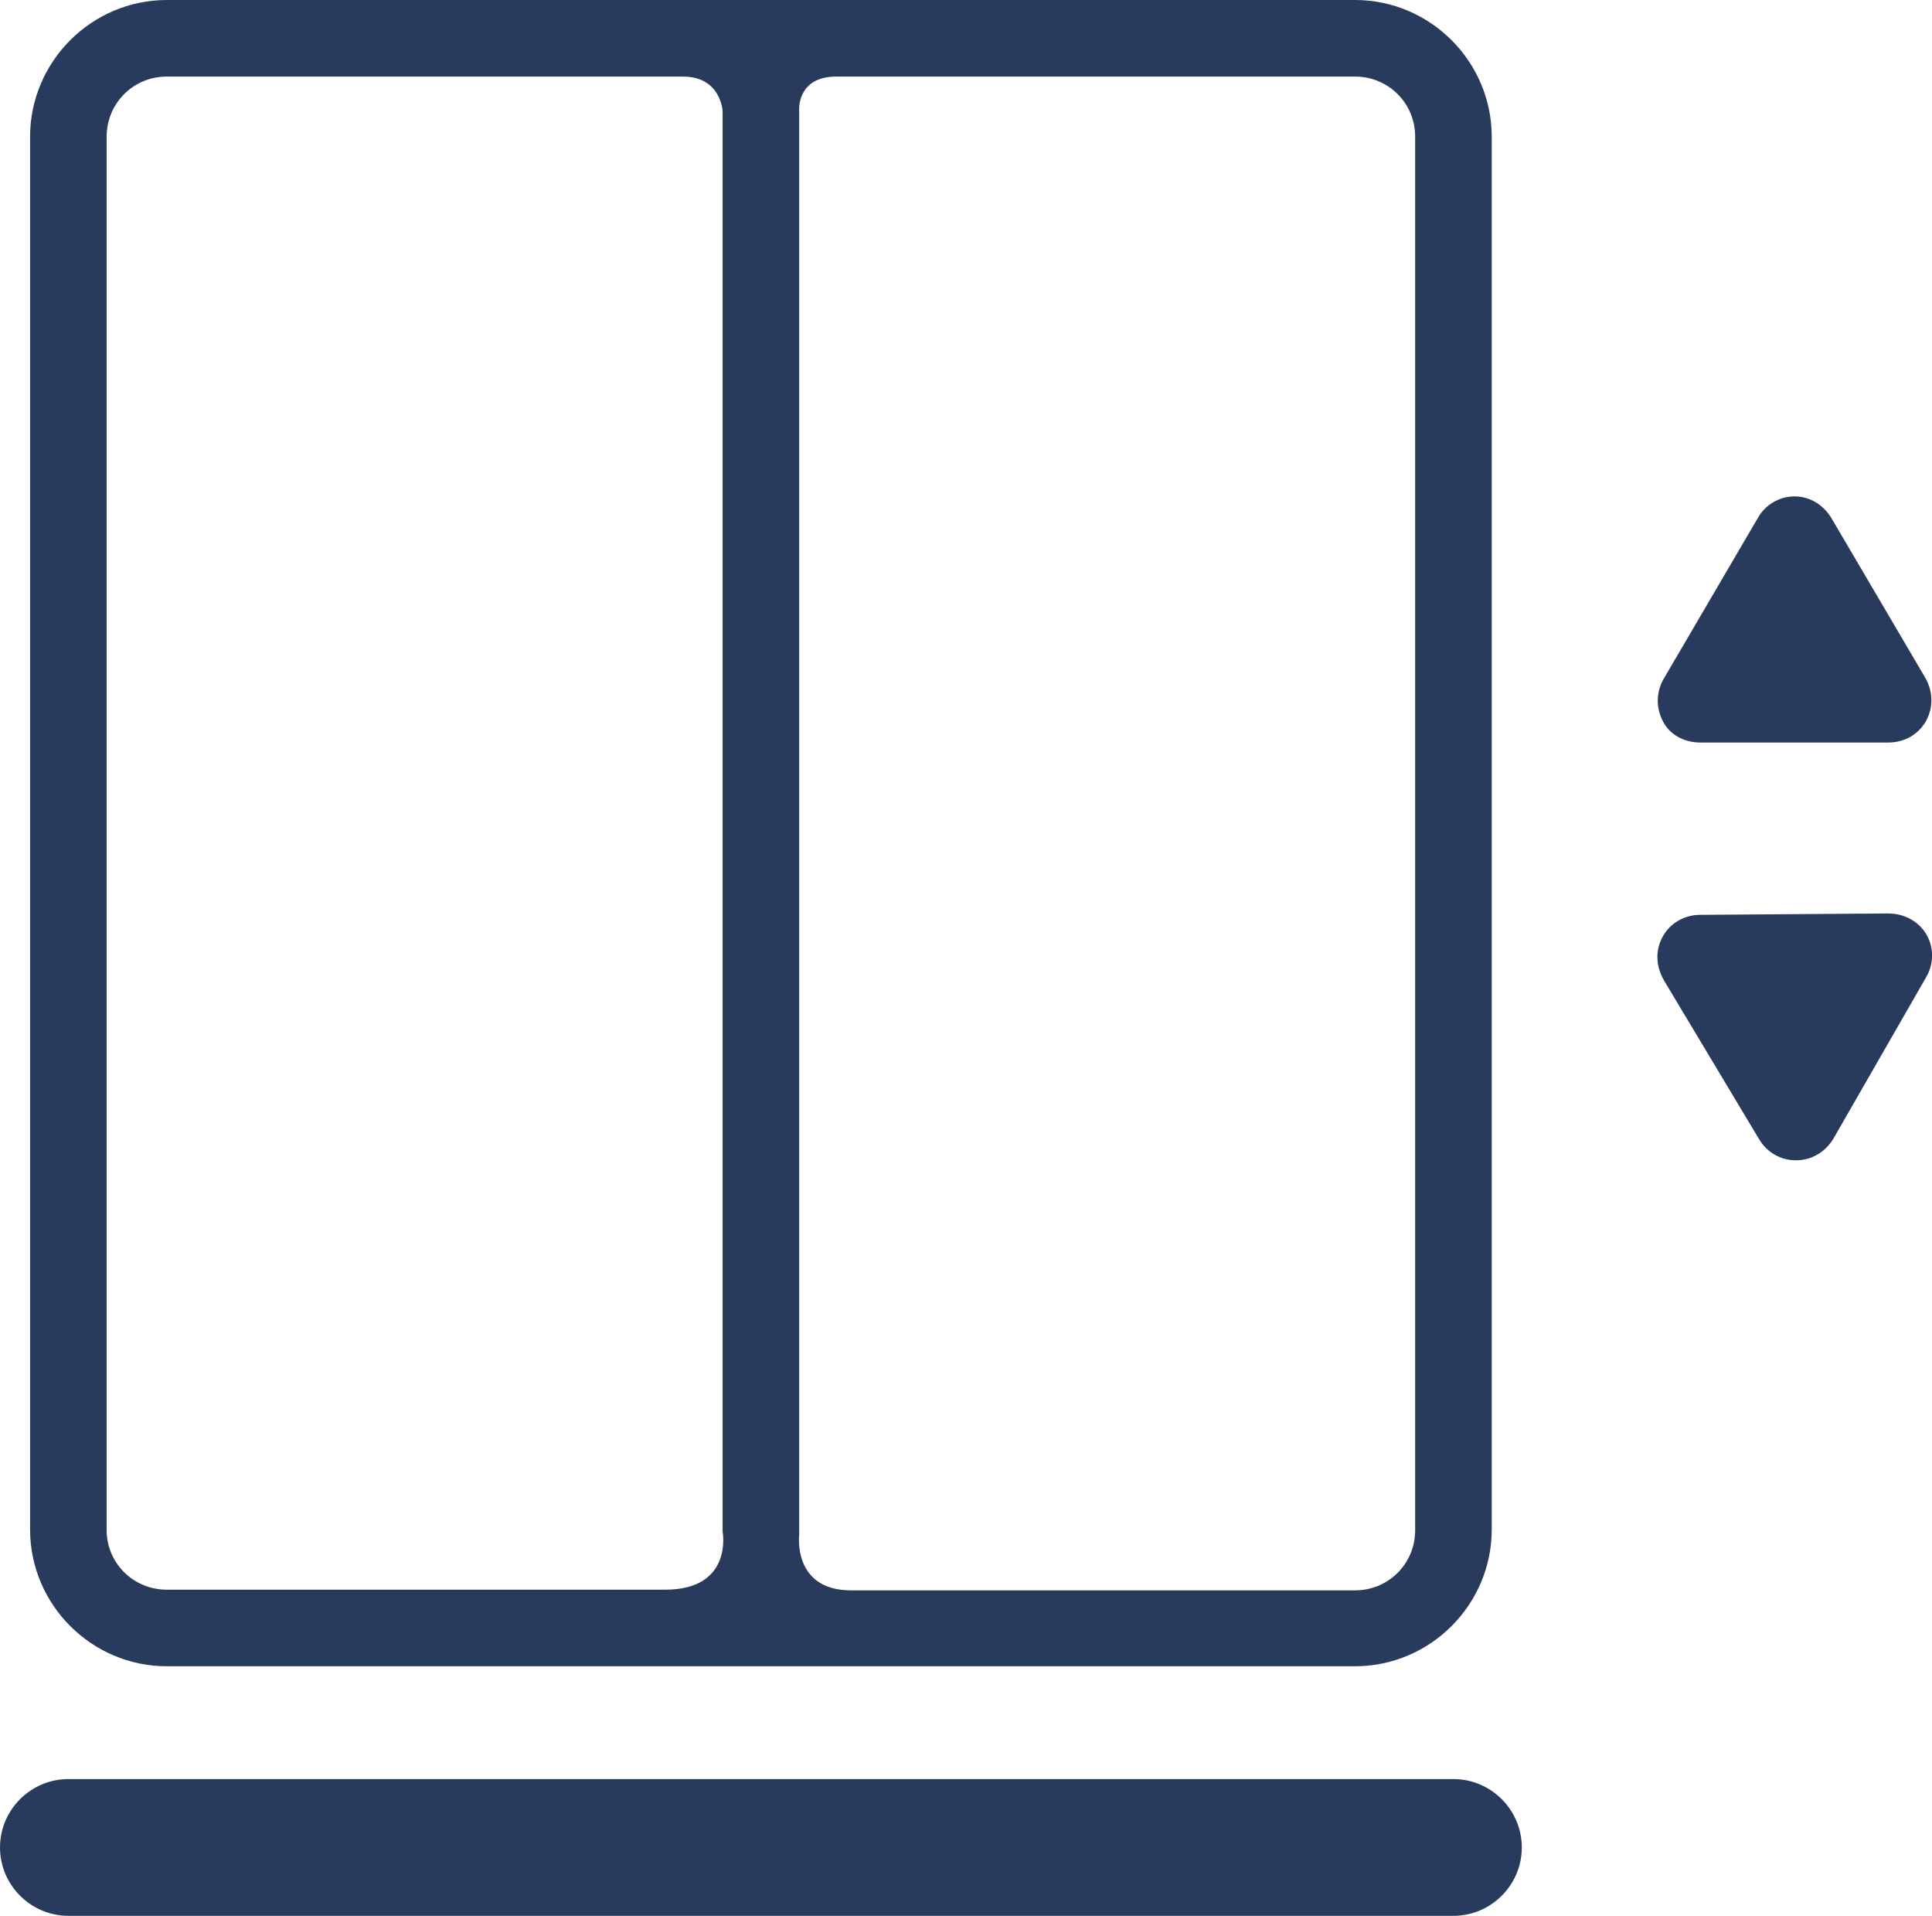
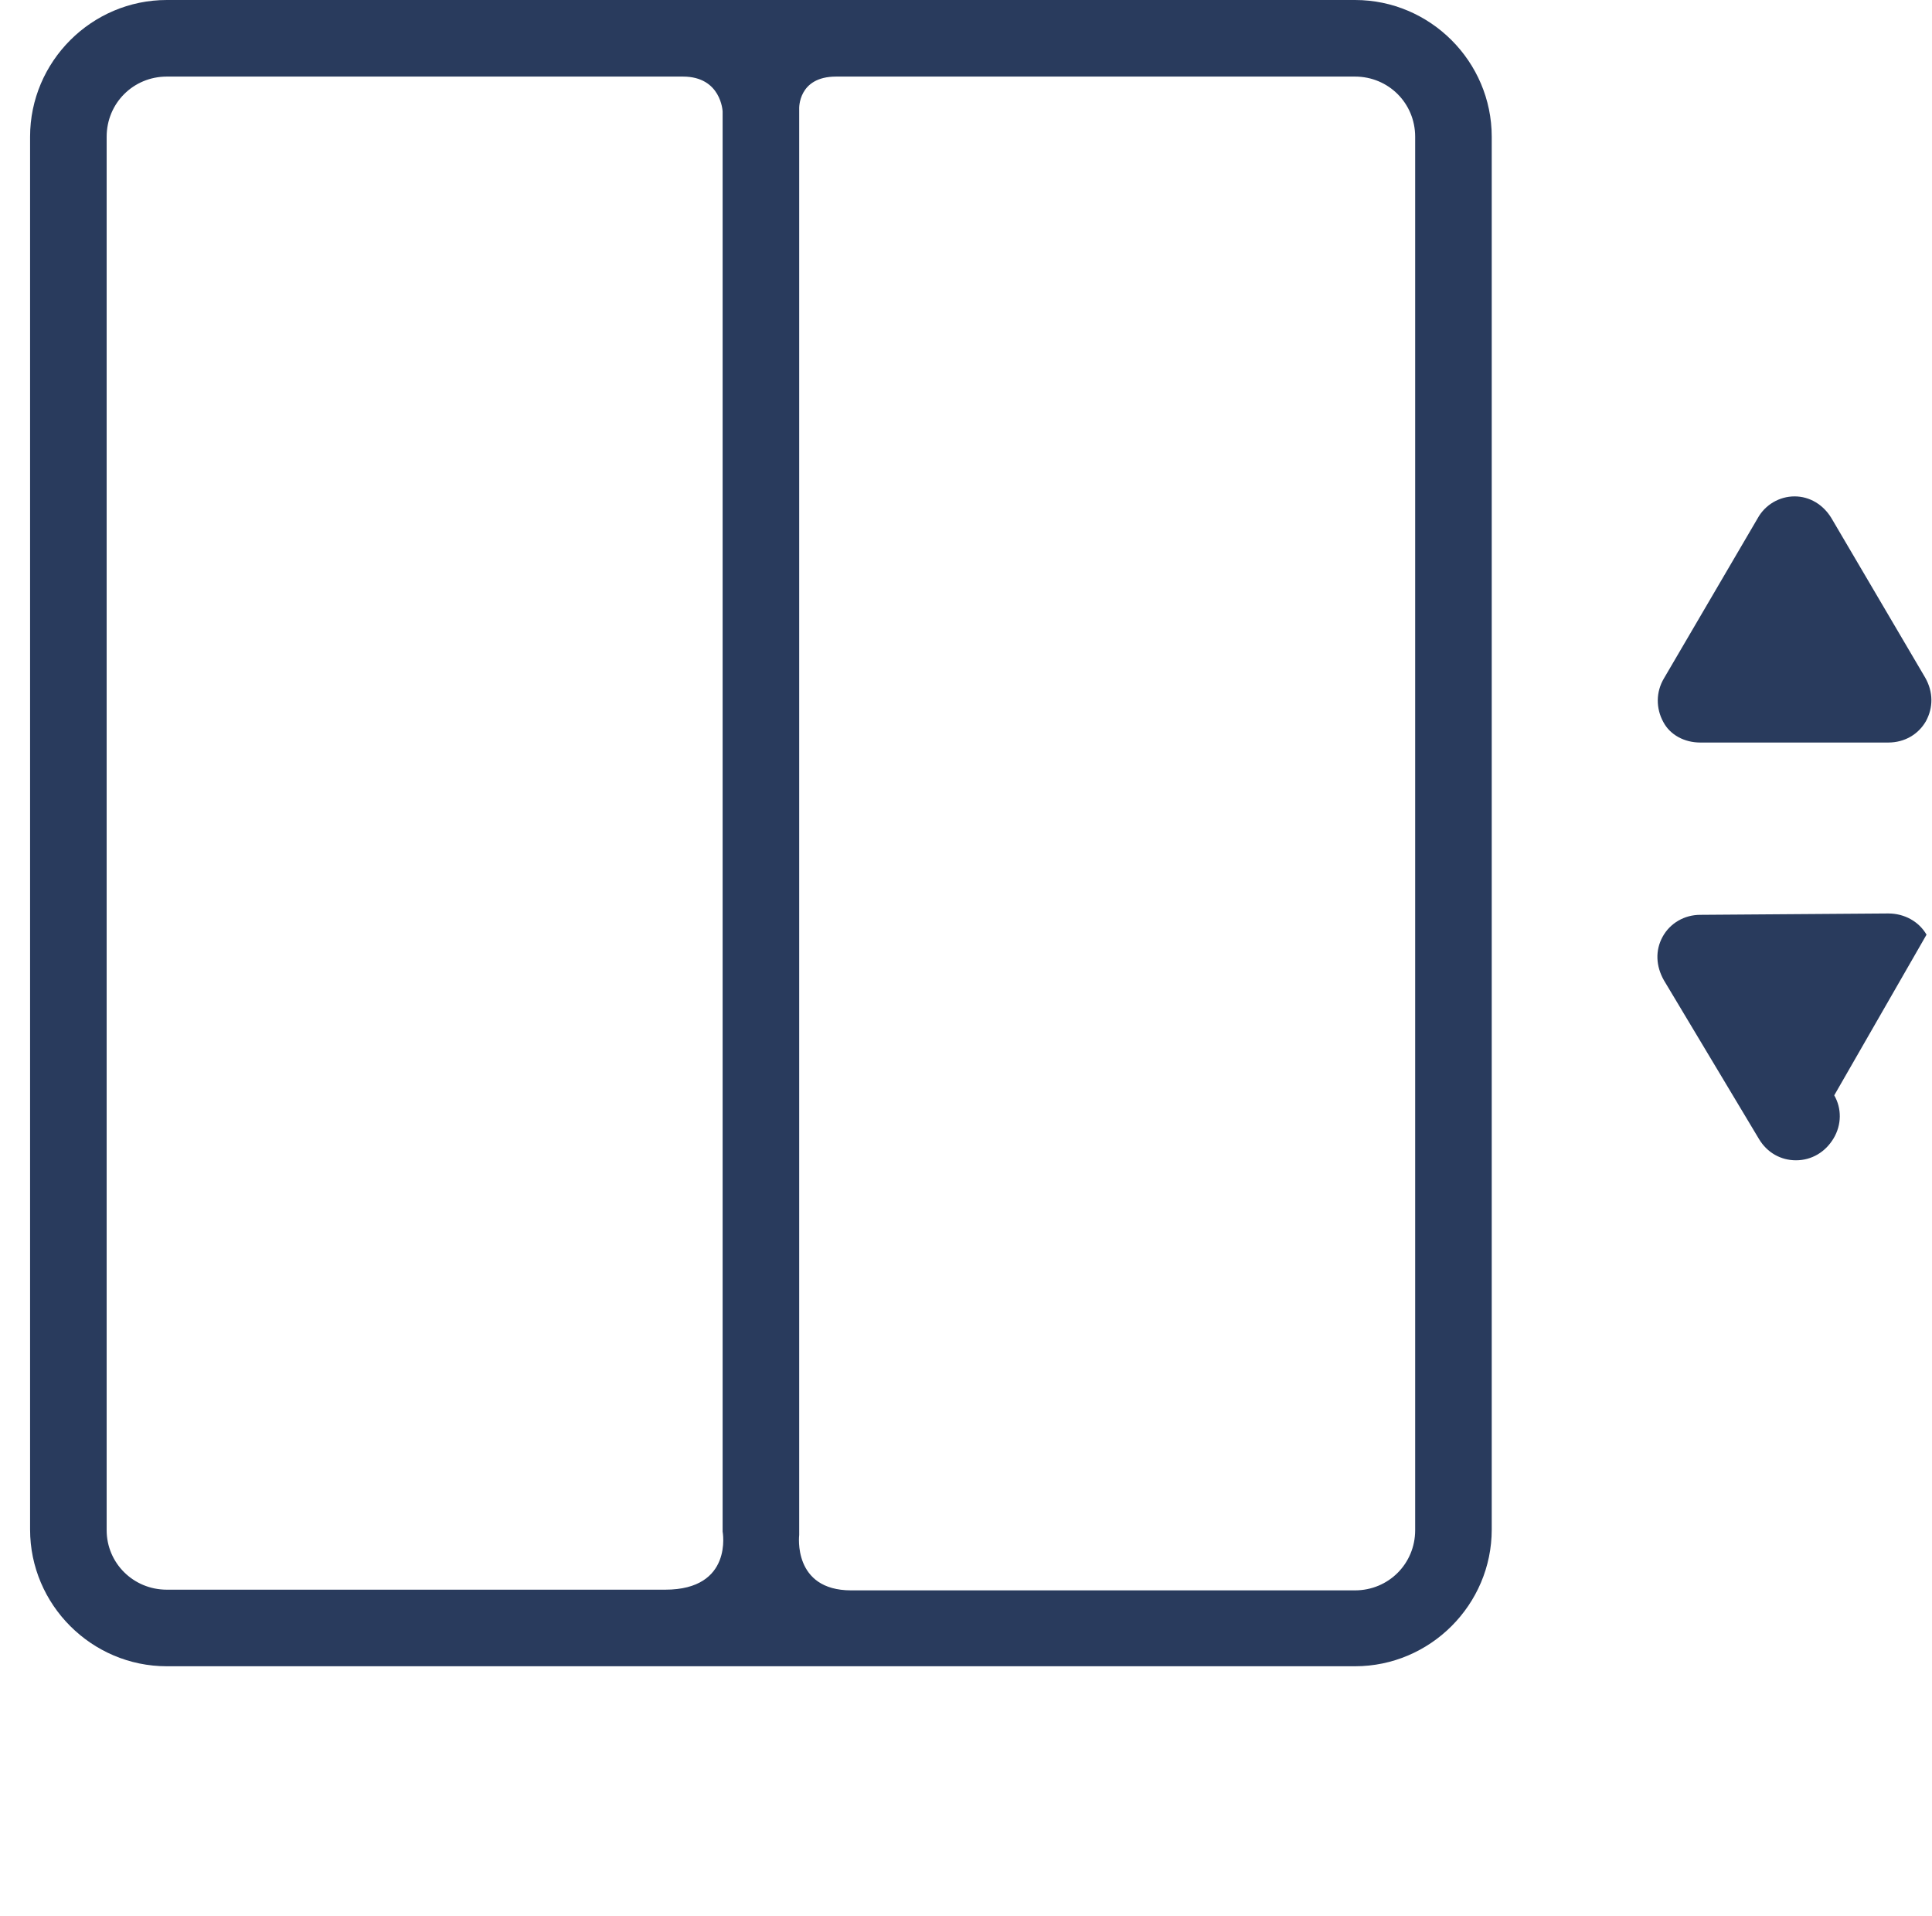
<svg xmlns="http://www.w3.org/2000/svg" id="Layer_1" style="enable-background:new 0 0 282.6 280.2" xml:space="preserve" viewBox="0 0 282.6 280.2" version="1.1" y="0px" x="0px">
  <style type="text/css">
	.st0{fill:#293B5D;}
</style>
  <path class="st0" d="m248.7 108.6h27.5c2.4 0 4.4-1.2 5.5-3.1 1.1-2 1.1-4.3-0.1-6.4l-13.7-23.3c-1.2-2-3.2-3.2-5.4-3.2s-4.3 1.2-5.4 3.2l-13.7 23.4c-1.2 2-1.2 4.4-0.1 6.4 1 1.9 3.1 3 5.4 3z" />
-   <path class="st0" d="m281.8 136.7c-1.1-1.9-3.2-3.1-5.6-3.1l-27.5 0.2c-2.3 0-4.4 1.2-5.5 3.2s-1 4.3 0.2 6.4l13.9 23.2c1.2 2 3.2 3.1 5.4 3.1 2.3 0 4.3-1.2 5.5-3.2l13.5-23.5c1.2-2 1.2-4.4 0.1-6.3z" />
+   <path class="st0" d="m281.8 136.7c-1.1-1.9-3.2-3.1-5.6-3.1l-27.5 0.2c-2.3 0-4.4 1.2-5.5 3.2s-1 4.3 0.2 6.4l13.9 23.2c1.2 2 3.2 3.1 5.4 3.1 2.3 0 4.3-1.2 5.5-3.2c1.2-2 1.2-4.4 0.1-6.3z" />
  <path class="st0" d="m198.2 0h-173.8c-11 0-20 9-20 20v203.7c0 11 9 20 20 20h173.8c11 0 20-9 20-20v-203.7c0-11-9-20-20-20zm-182.6 223.8v-203.8c0-4.9 3.9-8.8 8.8-8.8h75.5c5.6 0 5.8 5.1 5.8 5.1v207.7s1.6 8.5-8.4 8.5h-72.9c-4.9 0-8.8-3.9-8.8-8.7zm191.4 0c0 4.9-3.9 8.8-8.8 8.8h-73.7c-8.6 0-7.6-8.1-7.6-8.1v-208.6s-0.2-4.7 5.4-4.7h75.9c4.9 0 8.8 3.9 8.8 8.8v203.8z" />
-   <path class="st0" d="m212.6 280.2h-202.6c-5.5 0-10-4.5-10-10s4.5-10 10-10h202.6c5.5 0 10 4.5 10 10s-4.5 10-10 10z" />
</svg>